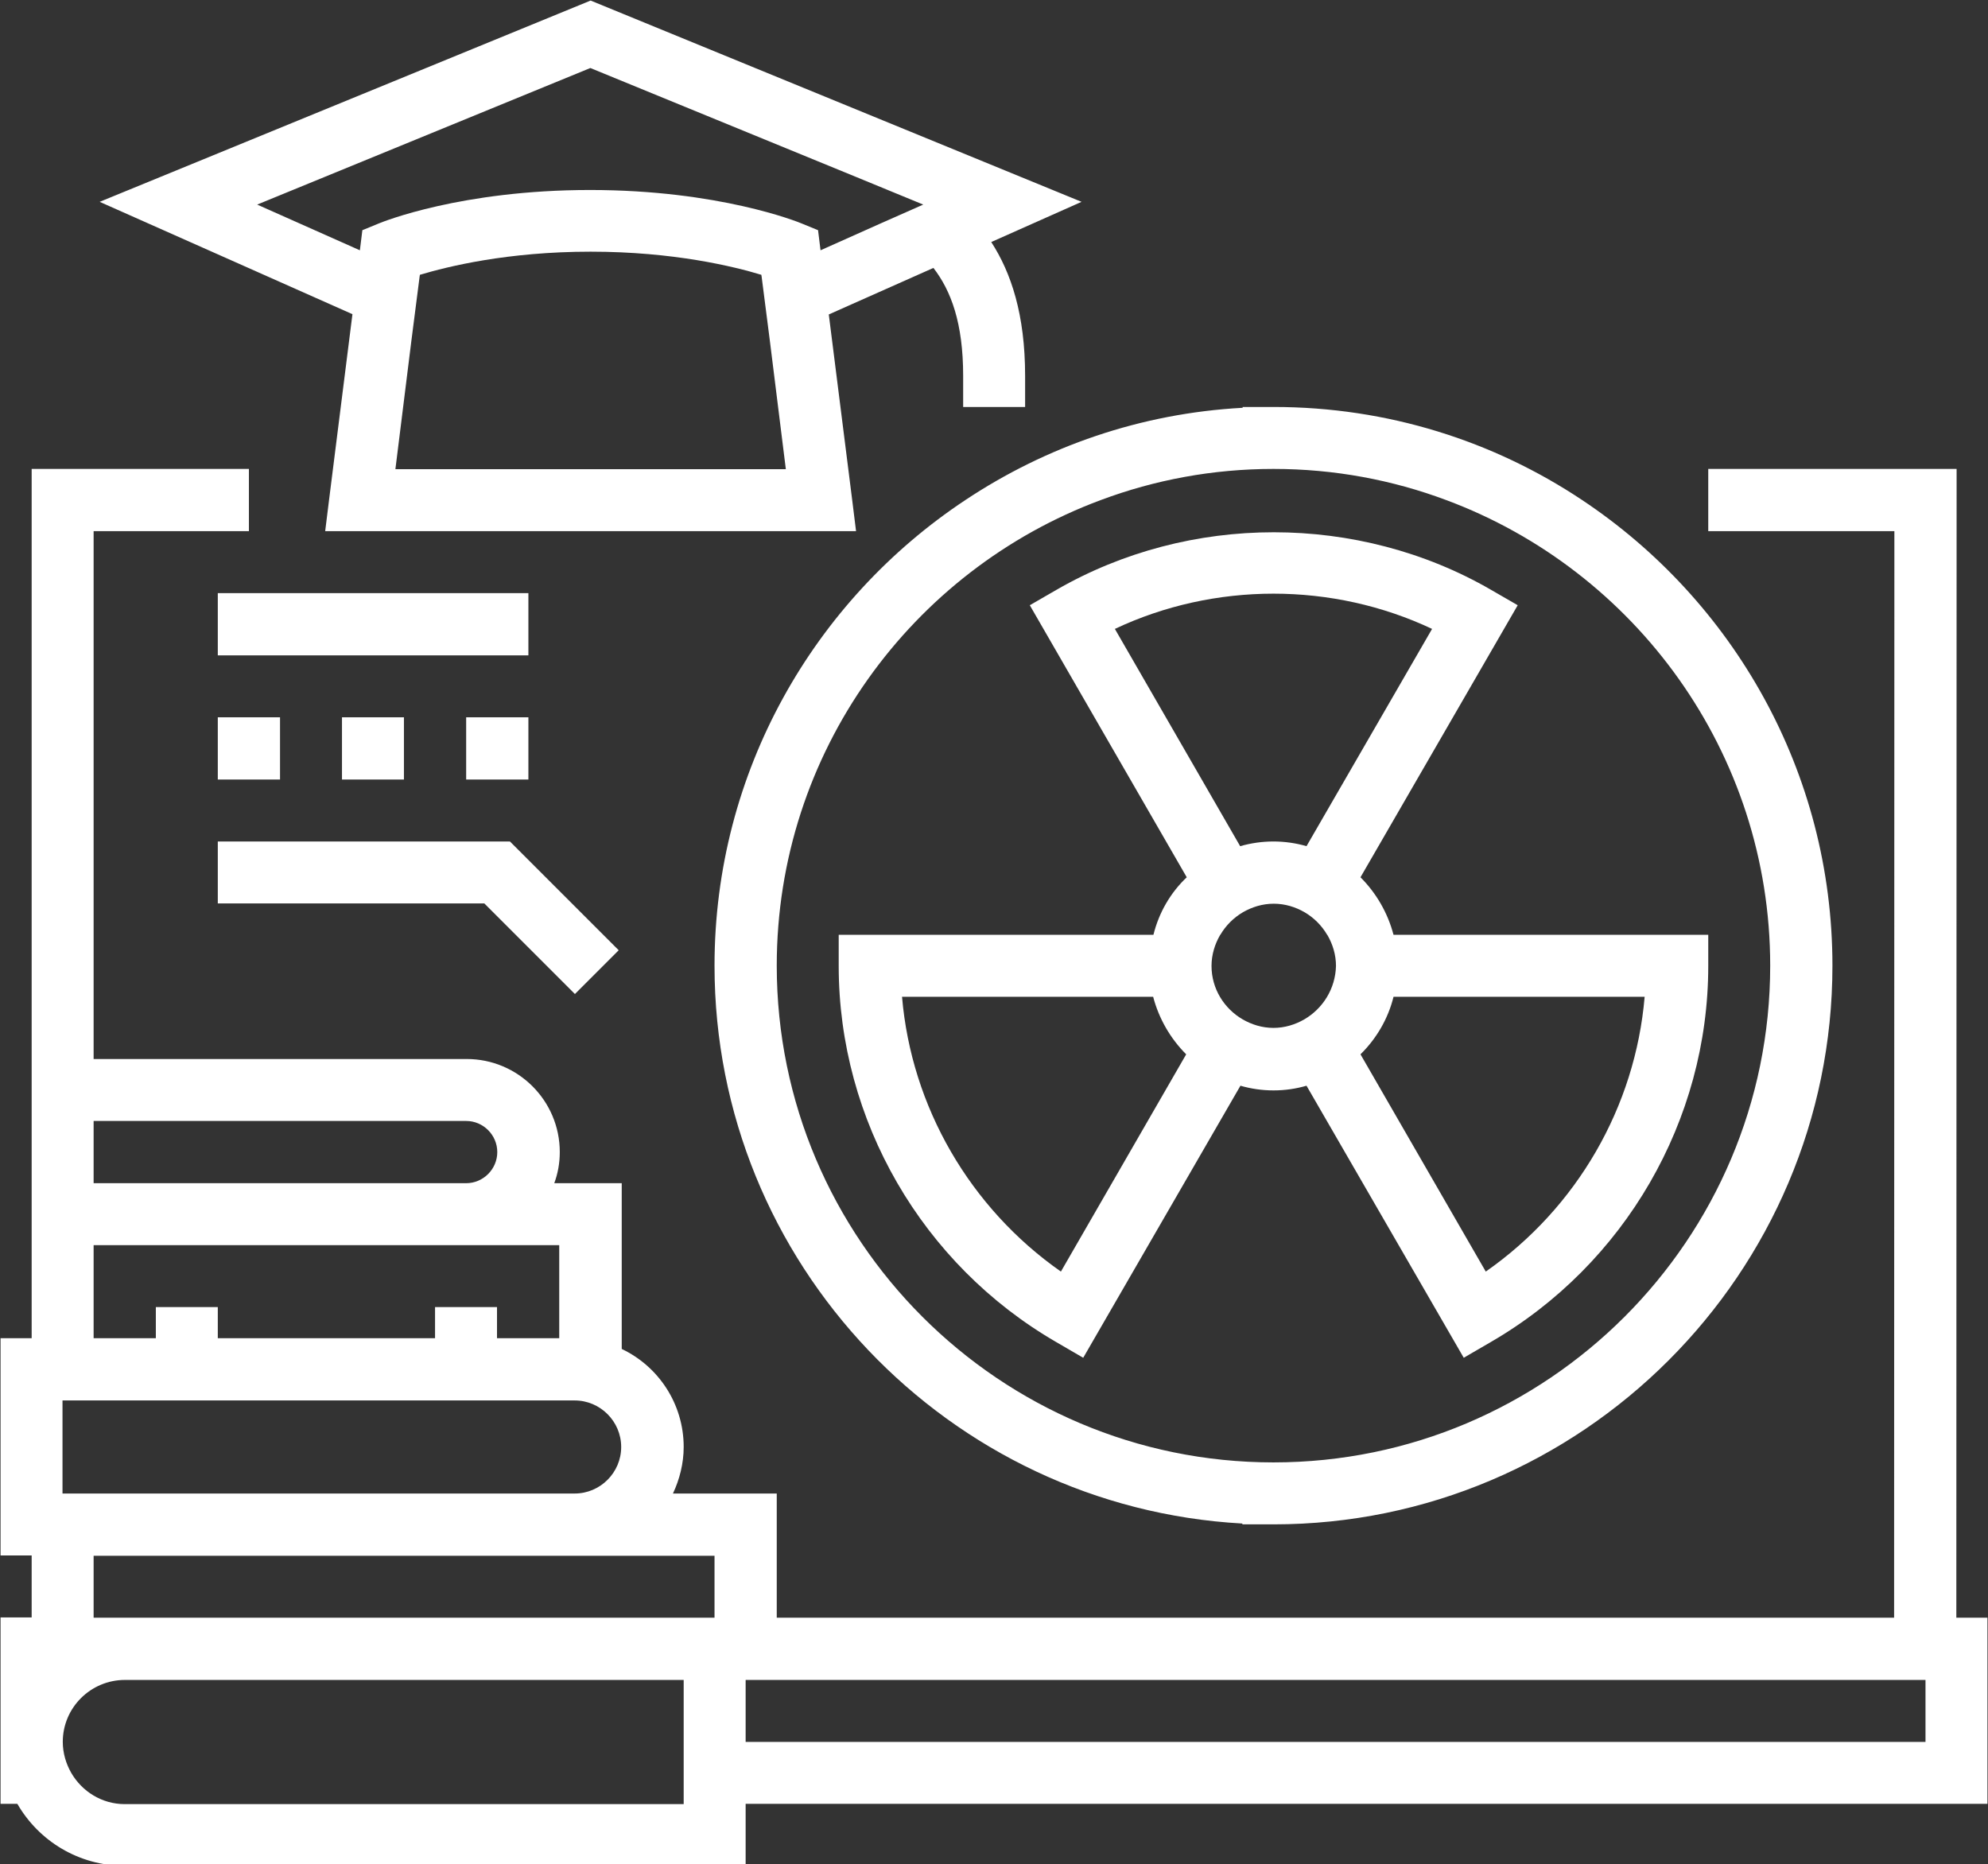
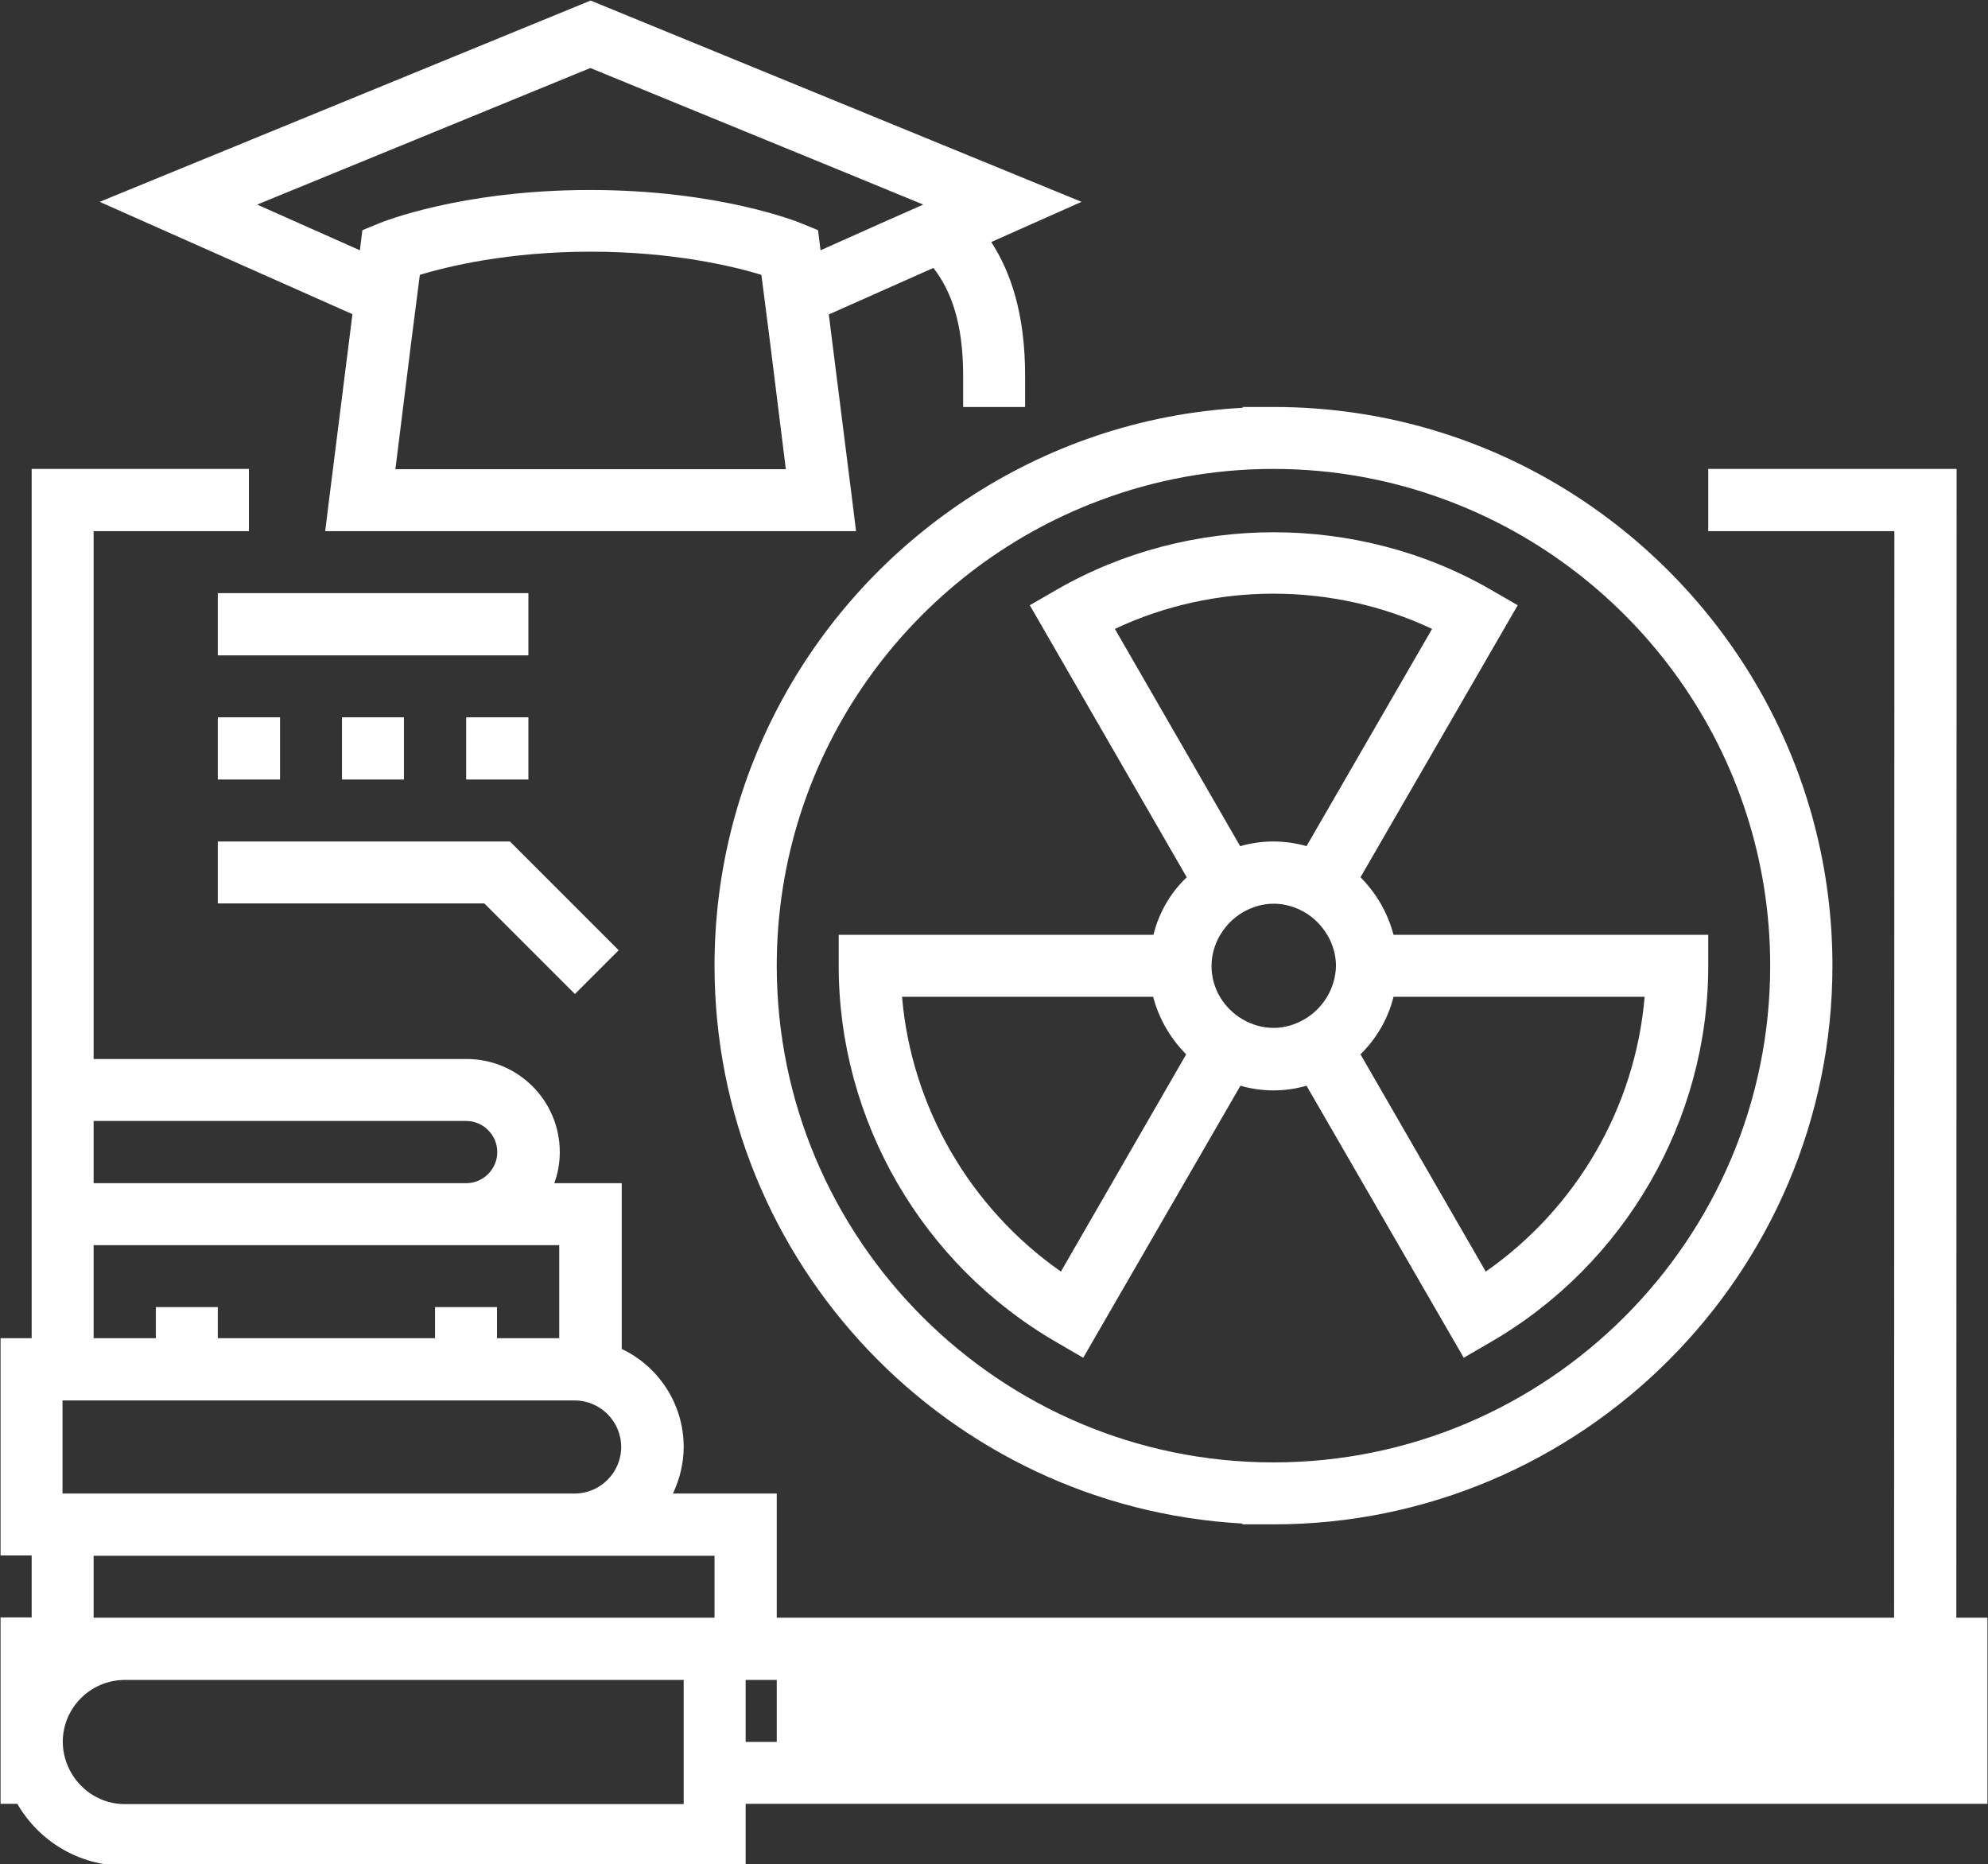
<svg xmlns="http://www.w3.org/2000/svg" fill="#ffffff" height="67.7" preserveAspectRatio="xMidYMid meet" version="1" viewBox="13.9 16.1 72.2 67.7" width="72.2" zoomAndPan="magnify">
  <rect x="13.9" y="16.1" width="72.2" height="67.7" fill="#333333" stroke="none" />
  <g id="change1_1">
-     <path d="M84.95,74.85l0.01-41.72h-9.02v1.13v1.13h6.76l-0.01,39.46H42.11v-4.51h-3.77c0.24-0.51,0.39-1.09,0.39-1.69 c0-1.57-0.92-2.93-2.25-3.56v-6.02h-2.45c0.13-0.35,0.2-0.73,0.2-1.13c0-1.87-1.52-3.38-3.38-3.38H17.3V35.39h5.64v-1.13v-1.13 h-7.89v21.42v4.51v2.26v3.38h-1.13v7.89h1.13v2.25h-1.13v4.51v2.26h0.61c0.78,1.35,2.23,2.25,3.9,2.25h22.55v-2.25h45.1v-6.76 H84.95z M38.72,81.62H18.43c-0.83,0-1.55-0.46-1.94-1.13c-0.19-0.33-0.31-0.72-0.31-1.13c0-1.24,1.01-2.25,2.26-2.25h20.29v2.25 v1.13V81.62z M17.3,74.85V72.6h17.48h5.07v2.25H18.43H17.3z M16.17,66.96h1.13h2.26h2.25h7.89h2.25h2.82 c0.93,0,1.69,0.76,1.69,1.69c0,0.93-0.76,1.69-1.69,1.69H17.3h-1.13V66.96z M17.3,56.81h13.53c0.62,0,1.13,0.51,1.13,1.13 c0,0.62-0.51,1.13-1.13,1.13H17.3V56.81z M17.3,61.32h13.53h3.38v3.38h-2.26v-1.13H29.7v1.13h-7.89v-1.13h-2.25v1.13H17.3V61.32z M40.98,77.11h1.13h41.72v2.25H40.98V77.11z M39.85,51.17c0,10.81,8.5,19.67,19.17,20.26v0.03h1.13c11.19,0,20.3-9.11,20.3-20.29 c0-7.05-3.62-13.27-9.09-16.91c-3.21-2.14-7.06-3.38-11.2-3.38h-1.13v0.03c-3.71,0.2-7.15,1.41-10.07,3.35 C43.47,37.9,39.85,44.12,39.85,51.17z M60.15,33.13c2.21,0,4.32,0.4,6.27,1.13c6.86,2.55,11.77,9.17,11.77,16.91 c0,9.95-8.09,18.04-18.04,18.04c-9.95,0-18.04-8.09-18.04-18.04c0-7.74,4.9-14.36,11.77-16.91C55.83,33.53,57.94,33.13,60.15,33.13 z M55.79,50.05H44.36v1.13c0,5.61,3.03,10.84,7.9,13.66l0.98,0.57l5.71-9.88c0.38,0.11,0.79,0.17,1.2,0.17 c0.42,0,0.82-0.06,1.2-0.17l5.71,9.88l0.98-0.57c4.87-2.82,7.9-8.05,7.9-13.66v-1.13H64.51c-0.21-0.8-0.63-1.52-1.2-2.09l5.71-9.88 l-0.97-0.56c-2.4-1.39-5.15-2.09-7.89-2.09c-2.74,0-5.48,0.7-7.89,2.09l-0.97,0.56l5.7,9.88C56.41,48.52,55.99,49.24,55.79,50.05z M60.15,37.66c1.98,0,3.96,0.43,5.76,1.28l-4.56,7.89c-0.38-0.11-0.79-0.17-1.2-0.17c-0.42,0-0.82,0.06-1.21,0.17l-4.55-7.89 C56.19,38.09,58.17,37.66,60.15,37.66z M67.86,62.28l-4.55-7.89c0.57-0.56,1-1.28,1.2-2.09h9.12 C73.29,56.3,71.17,59.97,67.86,62.28z M61.27,53.12c-0.33,0.19-0.71,0.31-1.12,0.31v0l0,0c-0.41,0-0.79-0.12-1.12-0.31 c-0.67-0.39-1.13-1.11-1.13-1.94c0-0.41,0.12-0.79,0.31-1.12c0,0,0,0,0,0c0,0,0-0.01,0.01-0.01c0.2-0.34,0.48-0.62,0.82-0.82 c0.33-0.19,0.71-0.31,1.12-0.31s0.79,0.12,1.12,0.31c0.34,0.2,0.62,0.48,0.82,0.82c0,0,0,0.01,0.01,0.01c0,0,0,0,0,0 c0.19,0.33,0.31,0.71,0.31,1.12C62.4,52.01,61.94,52.73,61.27,53.12z M46.66,52.3h9.12c0.21,0.8,0.63,1.52,1.2,2.09l-4.55,7.89 C49.13,59.97,47,56.3,46.66,52.3z M25.85,34.26l-0.14,1.13h19.28l-0.14-1.13L44,27.52l3.8-1.69c0.64,0.83,1.08,2,1.08,3.92v1.13 h2.25v-1.13c0-2.23-0.51-3.75-1.23-4.86l3.28-1.46l-17.83-7.31l-17.83,7.31l9.18,4.08L25.85,34.26z M35.34,18.57L45,22.53l2.43,1 l-1.56,0.69l-2.17,0.97l-0.09-0.73l-0.61-0.25c-0.12-0.05-2.99-1.21-7.67-1.21c-4.68,0-7.54,1.16-7.66,1.21l-0.61,0.25l-0.09,0.73 l-3.73-1.66L35.34,18.57z M28.84,28.48l0.15-1.17l0.15-1.17l0.01-0.06c1-0.3,3.18-0.84,6.2-0.84c3.02,0,5.21,0.54,6.2,0.84 l0.01,0.06l0.15,1.17l0.15,1.17l0.58,4.66H28.26L28.84,28.48z M30.83,44.41v-2.26h2.26v2.26C30.83,44.41,33.09,44.41,30.83,44.41z M26.32,44.41v-2.26h2.25v2.26C26.32,44.41,28.58,44.41,26.32,44.41z M21.81,42.15h2.26v2.26c-2.26,0,0,0-2.26,0V42.15z M33.09,39.9H21.81v-2.26h11.28V39.9z M21.81,46.66h10.61l3.95,3.95l-1.59,1.59l-3.29-3.29h-9.68V46.66z" />
+     <path d="M84.95,74.85l0.01-41.72h-9.02v1.13v1.13h6.76l-0.01,39.46H42.11v-4.51h-3.77c0.24-0.51,0.39-1.09,0.39-1.69 c0-1.57-0.92-2.93-2.25-3.56v-6.02h-2.45c0.13-0.35,0.2-0.73,0.2-1.13c0-1.87-1.52-3.38-3.38-3.38H17.3V35.39h5.64v-1.13v-1.13 h-7.89v21.42v4.51v2.26v3.38h-1.13v7.89h1.13v2.25h-1.13v4.51v2.26h0.61c0.78,1.35,2.23,2.25,3.9,2.25h22.55v-2.25h45.1v-6.76 H84.95z M38.72,81.62H18.43c-0.83,0-1.55-0.46-1.94-1.13c-0.19-0.33-0.31-0.72-0.31-1.13c0-1.24,1.01-2.25,2.26-2.25h20.29v2.25 v1.13V81.62z M17.3,74.85V72.6h17.48h5.07v2.25H18.43H17.3z M16.17,66.96h1.13h2.26h2.25h7.89h2.25h2.82 c0.93,0,1.69,0.76,1.69,1.69c0,0.93-0.76,1.69-1.69,1.69H17.3h-1.13V66.96z M17.3,56.81h13.53c0.62,0,1.13,0.51,1.13,1.13 c0,0.62-0.51,1.13-1.13,1.13H17.3V56.81z M17.3,61.32h13.53h3.38v3.38h-2.26v-1.13H29.7v1.13h-7.89v-1.13h-2.25v1.13H17.3V61.32z M40.98,77.11h1.13v2.25H40.98V77.11z M39.85,51.17c0,10.81,8.5,19.67,19.17,20.26v0.03h1.13c11.19,0,20.3-9.11,20.3-20.29 c0-7.05-3.62-13.27-9.09-16.91c-3.21-2.14-7.06-3.38-11.2-3.38h-1.13v0.03c-3.71,0.2-7.15,1.41-10.07,3.35 C43.47,37.9,39.85,44.12,39.85,51.17z M60.15,33.13c2.21,0,4.32,0.4,6.27,1.13c6.86,2.55,11.77,9.17,11.77,16.91 c0,9.95-8.09,18.04-18.04,18.04c-9.95,0-18.04-8.09-18.04-18.04c0-7.74,4.9-14.36,11.77-16.91C55.83,33.53,57.94,33.13,60.15,33.13 z M55.79,50.05H44.36v1.13c0,5.61,3.03,10.84,7.9,13.66l0.98,0.57l5.71-9.88c0.38,0.11,0.79,0.17,1.2,0.17 c0.42,0,0.82-0.06,1.2-0.17l5.71,9.88l0.98-0.57c4.87-2.82,7.9-8.05,7.9-13.66v-1.13H64.51c-0.21-0.8-0.63-1.52-1.2-2.09l5.71-9.88 l-0.97-0.56c-2.4-1.39-5.15-2.09-7.89-2.09c-2.74,0-5.48,0.7-7.89,2.09l-0.97,0.56l5.7,9.88C56.41,48.52,55.99,49.24,55.79,50.05z M60.15,37.66c1.98,0,3.96,0.43,5.76,1.28l-4.56,7.89c-0.38-0.11-0.79-0.17-1.2-0.17c-0.42,0-0.82,0.06-1.21,0.17l-4.55-7.89 C56.19,38.09,58.17,37.66,60.15,37.66z M67.86,62.28l-4.55-7.89c0.57-0.56,1-1.28,1.2-2.09h9.12 C73.29,56.3,71.17,59.97,67.86,62.28z M61.27,53.12c-0.33,0.19-0.71,0.31-1.12,0.31v0l0,0c-0.41,0-0.79-0.12-1.12-0.31 c-0.67-0.39-1.13-1.11-1.13-1.94c0-0.41,0.12-0.79,0.31-1.12c0,0,0,0,0,0c0,0,0-0.01,0.01-0.01c0.2-0.34,0.48-0.62,0.82-0.82 c0.33-0.19,0.71-0.31,1.12-0.31s0.79,0.12,1.12,0.31c0.34,0.2,0.62,0.48,0.82,0.82c0,0,0,0.01,0.01,0.01c0,0,0,0,0,0 c0.19,0.33,0.31,0.71,0.31,1.12C62.4,52.01,61.94,52.73,61.27,53.12z M46.66,52.3h9.12c0.21,0.8,0.63,1.52,1.2,2.09l-4.55,7.89 C49.13,59.97,47,56.3,46.66,52.3z M25.85,34.26l-0.14,1.13h19.28l-0.14-1.13L44,27.52l3.8-1.69c0.64,0.83,1.08,2,1.08,3.92v1.13 h2.25v-1.13c0-2.23-0.51-3.75-1.23-4.86l3.28-1.46l-17.83-7.31l-17.83,7.31l9.18,4.08L25.85,34.26z M35.34,18.57L45,22.53l2.43,1 l-1.56,0.69l-2.17,0.97l-0.09-0.73l-0.61-0.25c-0.12-0.05-2.99-1.21-7.67-1.21c-4.68,0-7.54,1.16-7.66,1.21l-0.61,0.25l-0.09,0.73 l-3.73-1.66L35.34,18.57z M28.84,28.48l0.15-1.17l0.15-1.17l0.01-0.06c1-0.3,3.18-0.84,6.2-0.84c3.02,0,5.21,0.54,6.2,0.84 l0.01,0.06l0.15,1.17l0.15,1.17l0.58,4.66H28.26L28.84,28.48z M30.83,44.41v-2.26h2.26v2.26C30.83,44.41,33.09,44.41,30.83,44.41z M26.32,44.41v-2.26h2.25v2.26C26.32,44.41,28.58,44.41,26.32,44.41z M21.81,42.15h2.26v2.26c-2.26,0,0,0-2.26,0V42.15z M33.09,39.9H21.81v-2.26h11.28V39.9z M21.81,46.66h10.61l3.95,3.95l-1.59,1.59l-3.29-3.29h-9.68V46.66z" />
  </g>
</svg>